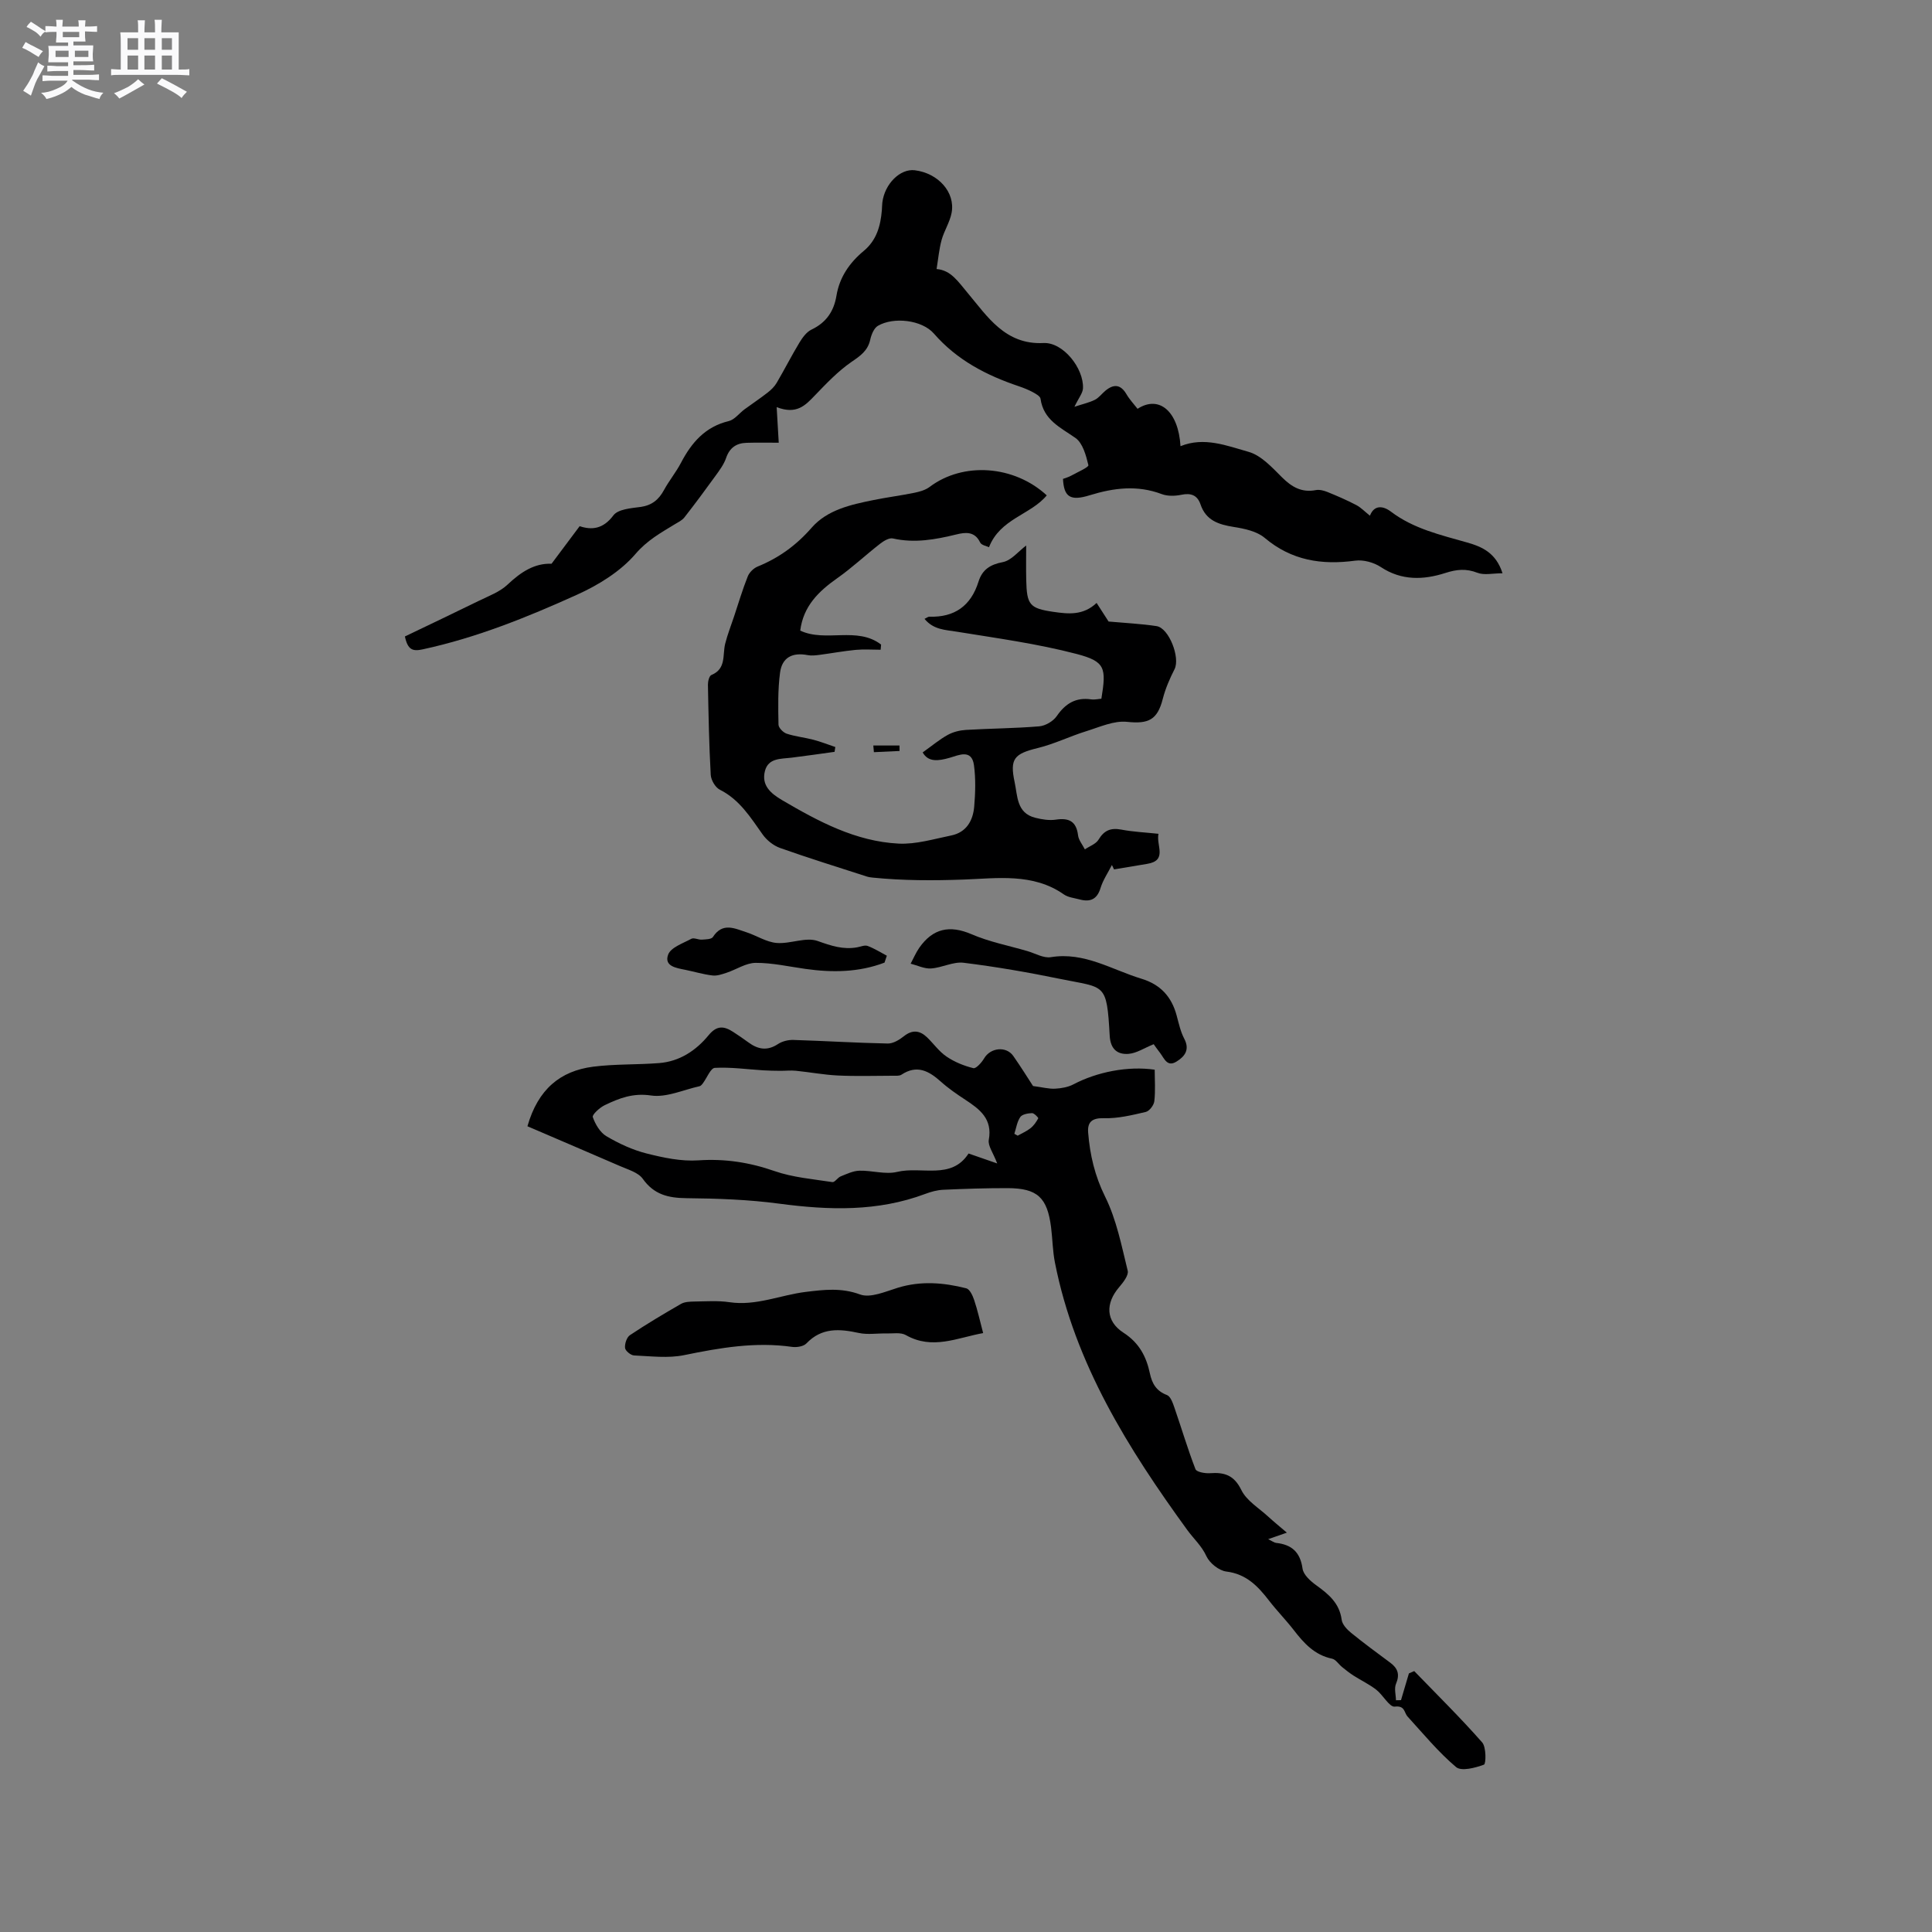
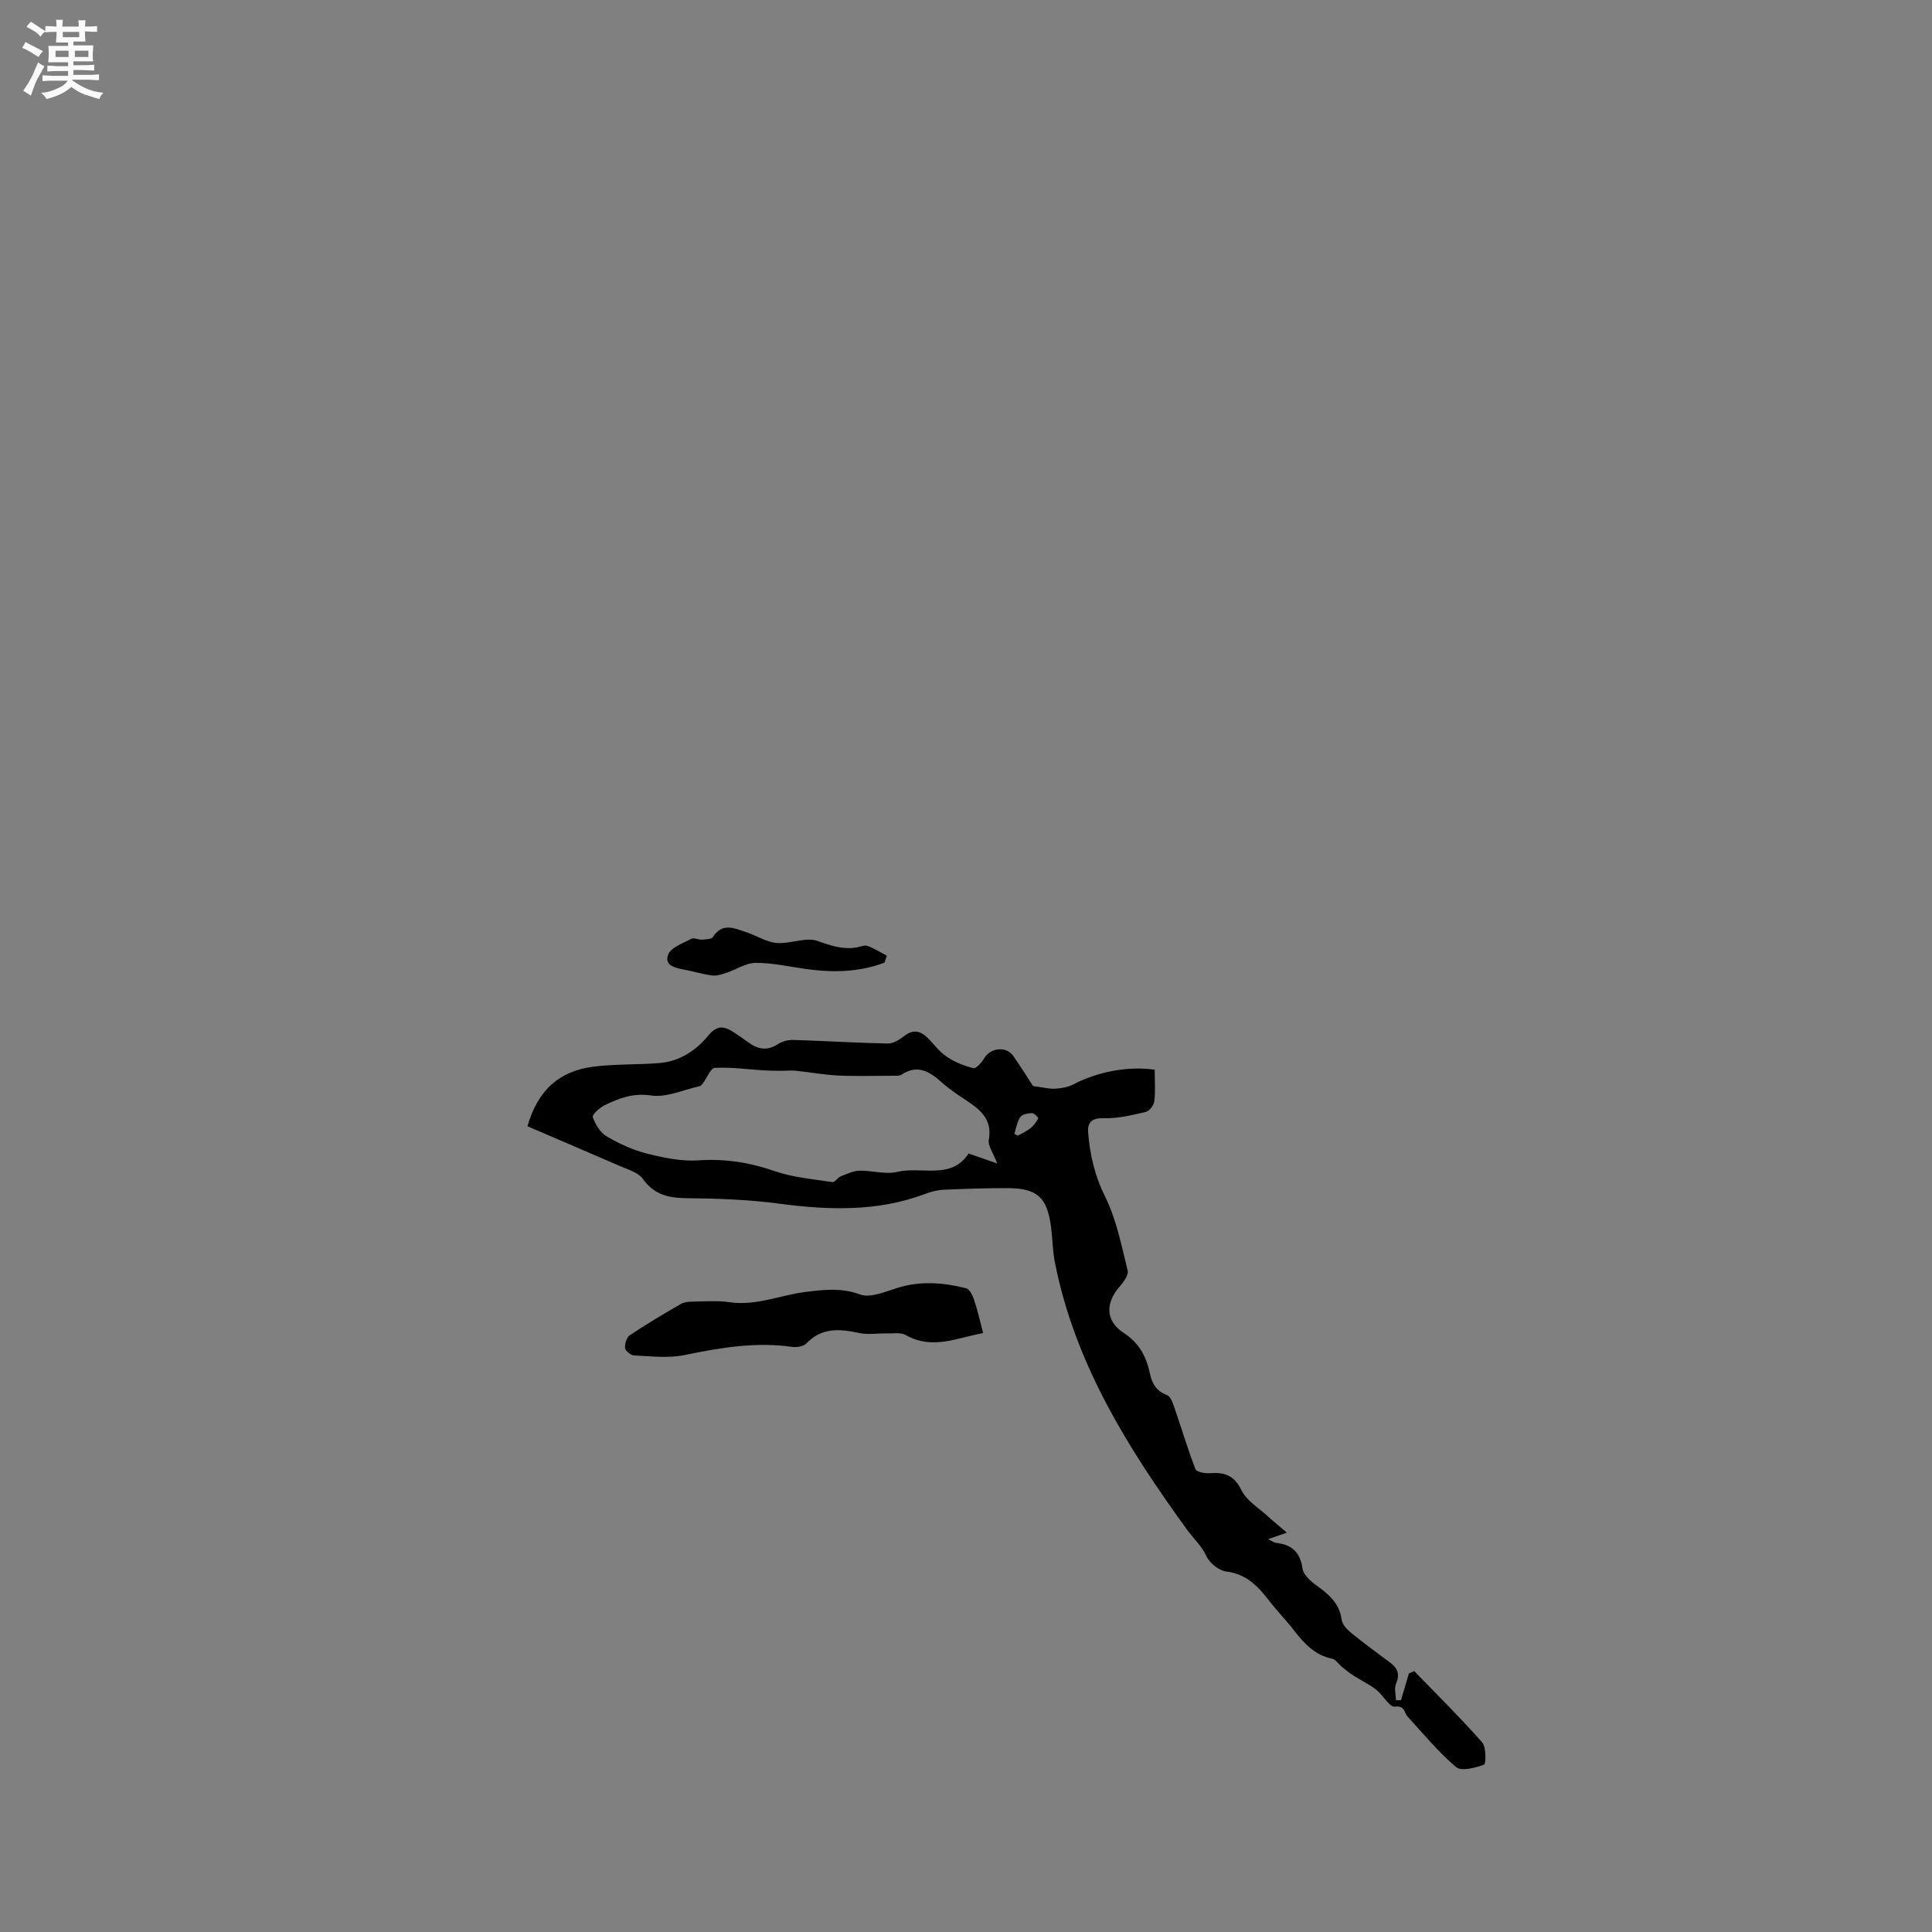
<svg xmlns="http://www.w3.org/2000/svg" enable-background="new 0 0 400 400" viewBox="0 0 400 400">
  <rect x="0" y="0" width="400" height="400" fill="#808080" stroke="none" />
  <path d="m6.8 9.5c.6.3 1.3.7 2.1 1.1-.4.4-.7.8-.9 1.2-.7-.4-1.3-.8-1.8-1.1s-1.1-.6-1.6-.8c.2-.4.5-.8.7-1.2.4.2.8.5 1.5.8zm.9 6.9c-.3.6-.5 1.1-.7 1.7s-.4 1.1-.6 1.7c-.6-.4-1.1-.7-1.6-1 .7-1 1.2-1.8 1.5-2.4.3-.5.6-1.1.8-1.7.3-.6.5-1.2.8-1.8.3.3.8.6 1.3.8-.7 1.3-1.2 2.2-1.5 2.7zm.1-11c.4.3 1 .7 1.7 1.1-.5.2-.8.6-1.1 1.1-.5-.6-1-1-1.4-1.2s-.9-.6-1.5-.8c.2-.4.5-.7.9-1.1.5.3.9.6 1.4.9zm10.5 13.1c1 .4 2 .6 3.1.7-.4.4-.7.8-.8 1.3-.9-.2-1.9-.6-3-.9-1-.4-2-.9-2.8-1.6-.5.4-1.1.9-1.9 1.3s-1.9.9-3.3 1.2c-.1-.3-.5-.8-1.1-1.3 1 0 2.1-.3 3.2-.8 1.2-.5 1.9-1 2.3-1.7h-3.2c-.4 0-1 0-2 .1v-1.2c1 0 1.7.1 2 .1h3.3v-1h-2.3c-.2 0-.9 0-2 .1v-1.2c1.2 0 1.9.1 2 .1h2.3v-.8h-4.1c0-.7.1-1.2.1-1.6 0-.5 0-1.1-.1-1.8h4.1v-.7h-2.5c0-.6.1-1.1.1-1.6v-.6h-.5c-.4 0-1 0-1.8.1v-1.3c1.2 0 1.9.1 2.1.1h.2c0-.3 0-.8-.1-1.4h1.4c0 .6-.1 1-.1 1.4h3.4c0-.4 0-.8-.1-1.3h1.5c0 .4-.1.9-.1 1.3.7 0 1.5 0 2.5-.1v1.2c-1 0-1.8-.1-2.5-.1v.6c0 .3 0 .8.1 1.5h-2.5v.8h4.1c0 .7-.1 1.3-.1 1.8s0 1 .1 1.5h-4.1v.8h1.4c.8 0 1.8 0 2.9-.1v1.2c-1 0-1.9-.1-2.8-.1h-1.5v1h3.2c.3 0 1 0 2.1-.1v1.2c-1.1 0-1.8-.1-2.1-.1h-3.4l-.1.1c1.4 1 2.4 1.5 3.4 1.9zm-4.1-6.7v-1.3h-2.7v1.3zm2.2-4.1v-1.1h-3.4v1.1zm1.9 4.1v-1.3h-2.8v1.3z" fill="#fafafb" />
-   <path d="m37 6.7v2.3 5.4c1 0 1.8 0 2.2-.1v1.3c-.6 0-1.5-.1-2.5-.1h-11.9c-.7 0-1.3 0-1.8.1v-1.3c.5 0 1.1.1 2 .1v-5.2c0-1 0-1.8-.1-2.5h3.7c0-1.3 0-2.1-.1-2.5h1.5c0 .4-.1 1.3-.1 2.5h2.2c0-1.2 0-2.1-.1-2.6h1.5c0 .4-.1 1.3-.1 2.6zm-12.3 13.7c-.3-.4-.7-.8-1.1-1.1 1.1-.4 2.1-.9 2.9-1.3.8-.5 1.5-1 2.1-1.6.4.4.9.8 1.3 1.1-2.5 1.4-4.2 2.4-5.2 2.9zm3.9-10.1v-2.4h-2.2v2.4zm0 4.1v-2.9h-2.2v2.9zm3.5-4.1v-2.4h-2.2v2.4zm0 4.1v-2.9h-2.2v2.9zm.4 2.9 1-1.1c.6.3 1.4.7 2.5 1.3s2 1.1 2.7 1.5c-.4.4-.8.8-1.1 1.3-.8-.8-2.5-1.7-5.1-3zm3.1-7v-2.4h-2.1v2.4zm0 4.1v-2.9h-2.1v2.9z" fill="#fafafb" />
  <g fill="#000001">
    <path d="m109.2 233.18c2.19-7.68 6.81-11.45 13.59-12.33 4.51-.58 9.11-.39 13.66-.75 4.25-.33 7.66-2.6 10.26-5.77 1.73-2.11 3.22-1.89 5.09-.68 1.07.69 2.12 1.41 3.14 2.16 1.98 1.46 3.91 1.82 6.13.35.88-.58 2.14-.89 3.21-.85 6.51.2 13.01.61 19.52.74 1.11.02 2.4-.76 3.34-1.51 1.76-1.4 3.29-1.21 4.79.22 1.37 1.32 2.5 2.96 4.05 4 1.65 1.12 3.6 1.91 5.54 2.39.56.14 1.72-1.16 2.23-2.02 1.3-2.23 4.57-2.61 6.05-.49 1.57 2.25 3.02 4.58 4.08 6.21 1.98.26 3.29.62 4.58.55 1.28-.07 2.67-.31 3.79-.9 4.86-2.56 11.26-3.84 16.82-3.03 0 2.14.17 4.36-.08 6.53-.1.83-1.03 2.05-1.79 2.22-2.84.66-5.77 1.38-8.64 1.29-2.51-.07-3.44.83-3.27 2.98.37 4.61 1.37 8.94 3.51 13.26 2.35 4.73 3.4 10.14 4.68 15.34.23.94-.94 2.43-1.77 3.4-2.87 3.35-2.81 7.04.9 9.44 3.24 2.09 4.73 4.94 5.47 8.45.44 2.07 1.34 3.63 3.53 4.45.74.28 1.21 1.64 1.54 2.6 1.47 4.25 2.74 8.56 4.36 12.75.23.59 1.99.9 3 .83 2.98-.22 4.99.39 6.5 3.49 1.08 2.21 3.63 3.72 5.56 5.5 1.13 1.04 2.32 2 3.86 3.32-1.48.52-2.4.84-3.87 1.35.85.41 1.24.72 1.64.77 3.24.35 5 1.91 5.48 5.33.18 1.28 1.66 2.6 2.86 3.46 2.55 1.84 4.79 3.7 5.24 7.13.13.98 1.1 2.01 1.95 2.7 2.63 2.14 5.36 4.15 8.09 6.17 1.59 1.17 2.03 2.45 1.21 4.38-.41.97-.03 2.26-.01 3.41.35-.01.69-.01 1.04-.02.55-1.85 1.09-3.69 1.64-5.54.37-.16.73-.32 1.1-.48 4.73 4.89 9.58 9.67 14.07 14.77.86.98.8 4.44.37 4.6-1.81.67-4.68 1.43-5.78.5-3.67-3.1-6.77-6.88-10.03-10.45-.76-.83-.5-2.32-2.66-2.06-1.11.13-2.42-2.41-3.83-3.5-1.44-1.12-3.13-1.92-4.68-2.91-.84-.54-1.63-1.16-2.4-1.79-.71-.57-1.3-1.57-2.08-1.73-3.61-.75-5.82-3.2-7.92-5.92-1.62-2.09-3.49-3.99-5.11-6.09-2.31-2.99-4.7-5.52-8.85-6.03-1.52-.19-3.45-1.73-4.11-3.15-.99-2.16-2.63-3.61-3.94-5.4-12.28-16.9-23.31-34.48-27.44-55.43-.47-2.37-.49-4.83-.79-7.24-.78-6.23-2.83-8.14-9.02-8.16-4.45-.01-8.9.14-13.34.34-1.24.06-2.51.41-3.68.85-9.88 3.71-19.95 3.39-30.21 2.03-6.36-.85-12.82-1.08-19.24-1.14-3.77-.04-6.72-.73-9.05-4.01-.95-1.33-3.06-1.91-4.72-2.64-6.33-2.75-12.71-5.46-19.16-8.24zm97.26 7.7c-.82-2.19-1.96-3.66-1.74-4.89.79-4.33-1.85-6.32-4.85-8.29-1.77-1.16-3.53-2.37-5.1-3.78-2.47-2.21-4.93-3.53-8.13-1.42-.46.3-1.21.21-1.82.22-3.79.01-7.58.13-11.36-.05-2.9-.14-5.78-.69-8.68-.98-1.08-.11-2.19.02-3.29.01-1.16-.01-2.32-.03-3.48-.1-3.34-.21-6.7-.69-10.01-.51-.88.05-1.64 2.09-2.48 3.2-.18.24-.42.54-.69.6-3.35.74-6.86 2.39-10.04 1.92-3.74-.56-6.61.57-9.6 2.01-1.04.5-2.63 1.97-2.46 2.46.52 1.49 1.52 3.19 2.82 3.96 2.58 1.52 5.41 2.84 8.3 3.57 3.49.88 7.19 1.67 10.73 1.43 5.5-.37 10.59.41 15.78 2.22 3.8 1.32 7.95 1.66 11.97 2.28.5.08 1.08-.92 1.72-1.18 1.25-.5 2.56-1.14 3.87-1.18 2.61-.07 5.38.83 7.81.25 5.06-1.22 11.23 1.73 14.8-3.81 1.96.67 3.61 1.24 5.93 2.06zm3.55-6.14.69.39c.9-.51 1.87-.92 2.66-1.55.67-.53 1.19-1.29 1.6-2.05.06-.11-.85-1.08-1.28-1.07-.85.03-2.03.23-2.44.81-.67.98-.85 2.3-1.23 3.47z" />
-     <path d="m191.03 155.78c1.98-1.41 3.49-2.69 5.18-3.62 1.12-.62 2.49-.96 3.77-1.04 5.06-.3 10.13-.32 15.18-.74 1.28-.11 2.89-1.05 3.62-2.11 1.8-2.61 3.95-3.94 7.15-3.47.69.1 1.43-.09 2.1-.14 1.04-6.38.83-7.7-5.11-9.26-8.13-2.13-16.54-3.27-24.86-4.62-2.4-.39-4.78-.39-6.65-2.65.5-.23.74-.45.98-.45 5.25.17 8.63-2.25 10.2-7.26.77-2.46 2.39-3.54 5.03-4.04 1.76-.34 3.22-2.22 4.84-3.44 0 2.08-.05 4.63.01 7.18.12 5.12.71 5.84 5.64 6.56 3.05.44 6.14.79 8.93-1.85 1 1.55 1.9 2.95 2.48 3.85 3.56.32 6.77.47 9.93.95 2.58.39 4.93 6.54 3.73 8.91-.99 1.95-1.89 4.01-2.43 6.12-1.12 4.43-3 5.25-7.4 4.79-2.72-.29-5.66 1.07-8.43 1.93-3.39 1.05-6.62 2.65-10.05 3.49-4.89 1.19-5.84 2.21-4.8 7.07.62 2.89.4 6.4 4.27 7.37 1.37.35 2.88.59 4.25.39 2.72-.41 4.25.33 4.61 3.24.12 1.01.92 1.94 1.41 2.91.97-.66 2.28-1.1 2.83-2.01 1.16-1.93 2.53-2.49 4.71-2.08 2.46.47 5 .58 7.7.87-.51 2.43 1.93 5.54-2.37 6.23-2.28.37-4.55.76-6.83 1.14-.15-.3-.29-.6-.44-.91-.8 1.58-1.84 3.09-2.35 4.75-.72 2.38-2.15 2.96-4.33 2.38-1.12-.3-2.4-.42-3.3-1.06-6.36-4.46-13.91-3.3-20.65-3.06-6.35.23-12.59.23-18.88-.4-.42-.04-.85-.1-1.25-.23-5.99-1.94-12.01-3.8-17.95-5.91-1.37-.49-2.75-1.59-3.6-2.79-2.52-3.54-4.76-7.21-8.88-9.28-.93-.47-1.81-1.99-1.87-3.07-.35-6.21-.46-12.44-.58-18.67-.01-.69.27-1.82.72-2 3.11-1.28 2.27-4.14 2.85-6.47.48-1.92 1.22-3.77 1.84-5.65.92-2.77 1.75-5.57 2.83-8.28.33-.84 1.21-1.71 2.05-2.05 4.39-1.79 8-4.4 11.17-8.03 3.24-3.72 8.12-4.79 12.82-5.74 2.8-.57 5.64-.93 8.44-1.5 1.1-.23 2.31-.56 3.18-1.22 6.94-5.23 17.47-4.5 24.25 1.75-3.33 4.04-9.64 4.79-11.96 10.74-.48-.24-1.57-.42-1.84-1-1.12-2.35-3.08-2.1-4.91-1.65-4.35 1.06-8.65 1.85-13.15.83-.77-.17-1.91.52-2.65 1.1-3 2.33-5.78 4.96-8.88 7.14-3.87 2.72-7.02 5.8-7.65 10.84 5.26 2.49 11.77-.93 16.74 2.89-.03.36-.06.71-.09 1.07-1.72 0-3.46-.13-5.17.03-2.5.24-4.97.7-7.46 1.03-.81.1-1.67.21-2.45.06-3.17-.62-5.33.45-5.75 3.63-.47 3.54-.39 7.17-.32 10.76.01.65.97 1.63 1.69 1.87 1.79.59 3.71.78 5.54 1.26 1.54.4 3.02 1 4.53 1.5-.05.33-.1.66-.15 1-2.97.41-5.94.84-8.92 1.21-2.19.27-4.8.03-5.5 2.76-.75 2.94 1.16 4.62 3.54 6.02 7.53 4.42 15.24 8.56 24.14 9.01 3.59.18 7.27-.95 10.87-1.68 3.16-.64 4.53-3.07 4.78-5.99.24-2.84.33-5.75-.05-8.56-.46-3.41-3.16-2.08-4.96-1.56-2.48.72-4.52.94-5.66-1.09z" />
-     <path d="m193.91 55.7c2.99.25 4.43 2.57 6.53 5.07 3.94 4.68 7.67 10.65 15.58 10.25 4.1-.21 8.39 5.25 8.2 9.38-.05 1-.88 1.96-1.77 3.82 1.72-.57 3.06-.86 4.24-1.45.82-.41 1.42-1.25 2.15-1.86 1.73-1.44 3.17-1.37 4.39.72.63 1.08 1.52 2.02 2.29 3.01 4.47-2.9 8.47.52 8.89 7.74 4.9-2 9.58-.1 14.1 1.17 2.61.74 4.86 3.23 6.92 5.28 2.03 2.01 4.07 3.2 7 2.64.75-.14 1.66.09 2.4.39 2.02.82 4.03 1.69 5.96 2.7.98.51 1.78 1.37 2.84 2.21.85-2.22 2.65-2.12 4.35-.84 4.7 3.56 10.28 4.82 15.78 6.39 3.06.87 5.97 2.12 7.32 6.37-2.02 0-3.8.44-5.19-.1-2.34-.91-4.28-.72-6.65.04-4.49 1.44-9.04 1.63-13.36-1.23-1.45-.96-3.6-1.55-5.3-1.32-6.94.93-13.16-.02-18.73-4.71-1.63-1.38-4.19-1.92-6.41-2.27-3.13-.5-5.75-1.33-6.88-4.65-.65-1.93-1.98-2.43-3.98-2.01-1.3.27-2.85.31-4.05-.14-5.05-1.91-9.93-1.3-14.92.24-4.03 1.25-5.34.34-5.53-3.39.53-.2 1.15-.36 1.68-.66 1.28-.71 3.68-1.76 3.58-2.18-.48-2.01-1.16-4.56-2.67-5.63-3.13-2.19-6.62-3.72-7.24-8.12-.07-.53-.98-1.03-1.6-1.37-.93-.5-1.92-.89-2.92-1.23-6.7-2.26-12.77-5.4-17.55-10.89-2.49-2.86-8.36-3.5-11.59-1.62-.83.48-1.37 1.84-1.6 2.89-.51 2.29-2.04 3.33-3.88 4.59-2.8 1.93-5.2 4.47-7.58 6.94-1.96 2.04-3.77 4.03-7.91 2.42.16 2.73.29 4.96.43 7.37-2.11 0-4.38-.05-6.66.02-2.09.06-3.51 1-4.24 3.14-.46 1.35-1.39 2.58-2.24 3.76-2.08 2.88-4.2 5.74-6.39 8.54-.49.63-1.31 1.01-2.02 1.44-2.9 1.77-5.68 3.3-8.1 6.12-3.12 3.64-7.68 6.45-12.14 8.46-10.31 4.66-20.82 8.91-31.97 11.31-1.97.42-3.04.16-3.64-2.68 4.98-2.39 10.17-4.85 15.32-7.38 2.04-1 4.33-1.84 5.93-3.35 2.73-2.58 5.58-4.47 9.11-4.32 2-2.68 3.8-5.07 5.82-7.78 2.49.83 4.85.62 6.99-2.24.96-1.28 3.63-1.48 5.59-1.74 2.36-.32 3.79-1.49 4.88-3.5 1.06-1.95 2.5-3.69 3.53-5.66 2.19-4.18 5.01-7.45 9.88-8.62 1.21-.29 2.16-1.61 3.25-2.42 1.59-1.17 3.24-2.26 4.8-3.48.72-.56 1.42-1.24 1.87-2.01 1.61-2.74 3.05-5.58 4.69-8.3.63-1.04 1.47-2.22 2.5-2.72 3.06-1.45 4.65-3.78 5.19-7.03.63-3.83 2.72-6.84 5.65-9.27 2.67-2.22 3.48-5.19 3.75-8.44.04-.53.04-1.06.1-1.59.48-3.86 3.69-7.04 6.72-6.67 4.85.6 8.42 4.57 7.62 8.81-.36 1.93-1.54 3.7-2.07 5.62-.52 1.9-.69 3.86-1.04 6.02z" />
    <path d="m203.55 276c-5.37.97-10.51 3.54-16.01.41-1.06-.6-2.67-.3-4.02-.33-1.9-.05-3.87.29-5.69-.1-4-.87-7.69-1.17-10.87 2.16-.6.63-2 .85-2.96.72-7.59-1.09-14.92.18-22.33 1.7-3.34.69-6.93.22-10.4.07-.68-.03-1.8-.96-1.86-1.55-.09-.86.34-2.2 1.01-2.65 3.43-2.29 6.99-4.41 10.57-6.47.76-.44 1.82-.47 2.75-.49 2.44-.03 4.91-.22 7.31.14 5.52.81 10.54-1.5 15.82-2.14 3.71-.45 7.31-.9 11.18.53 2.15.8 5.26-.59 7.82-1.38 4.78-1.47 9.49-1.08 14.18.11.72.18 1.34 1.51 1.64 2.43.7 2.07 1.17 4.23 1.86 6.84z" />
-     <path d="m238.86 216.19c-1.97.8-3.55 1.87-5.2 2-2.33.18-3.76-.99-3.91-3.78-.62-11.08-.94-9.82-10.22-11.73-6.62-1.36-13.3-2.52-20.01-3.35-2.17-.27-4.48 1.03-6.76 1.18-1.38.09-2.81-.63-4.22-.99.59-1.1 1.08-2.28 1.79-3.3 2.8-3.99 6.27-4.76 10.84-2.79 3.66 1.58 7.67 2.35 11.53 3.48 1.62.47 3.35 1.51 4.87 1.26 6.94-1.13 12.59 2.59 18.74 4.46 3.96 1.2 6.25 3.72 7.3 7.61.44 1.63.8 3.33 1.57 4.8 1.2 2.29.13 3.68-1.6 4.75-1.93 1.2-2.53-.65-3.38-1.77-.62-.8-1.22-1.65-1.34-1.83z" />
    <path d="m183.13 199.3c-5.3 2.02-10.8 2.09-16.38 1.3-3.43-.48-6.87-1.27-10.3-1.25-2.01.01-3.99 1.38-6.02 2.05-.94.31-1.99.68-2.93.56-1.88-.22-3.72-.78-5.58-1.16-1.87-.38-4.47-.73-3.59-3.15.54-1.49 3.06-2.34 4.8-3.28.54-.29 1.45.22 2.17.17.8-.05 1.99-.06 2.3-.54 2-3.11 4.52-1.77 6.96-.98 2.1.69 4.11 2.03 6.24 2.21 2.82.23 6.02-1.28 8.48-.41 2.78.99 5.29 1.84 8.19 1.31.73-.13 1.57-.51 2.17-.28 1.38.51 2.66 1.33 3.97 2.02-.15.48-.31.95-.48 1.43z" />
-     <path d="m180.81 154.35h5.42c0 .38.01.75.01 1.13-1.77.08-3.54.17-5.31.25-.04-.46-.08-.92-.12-1.38z" />
  </g>
</svg>